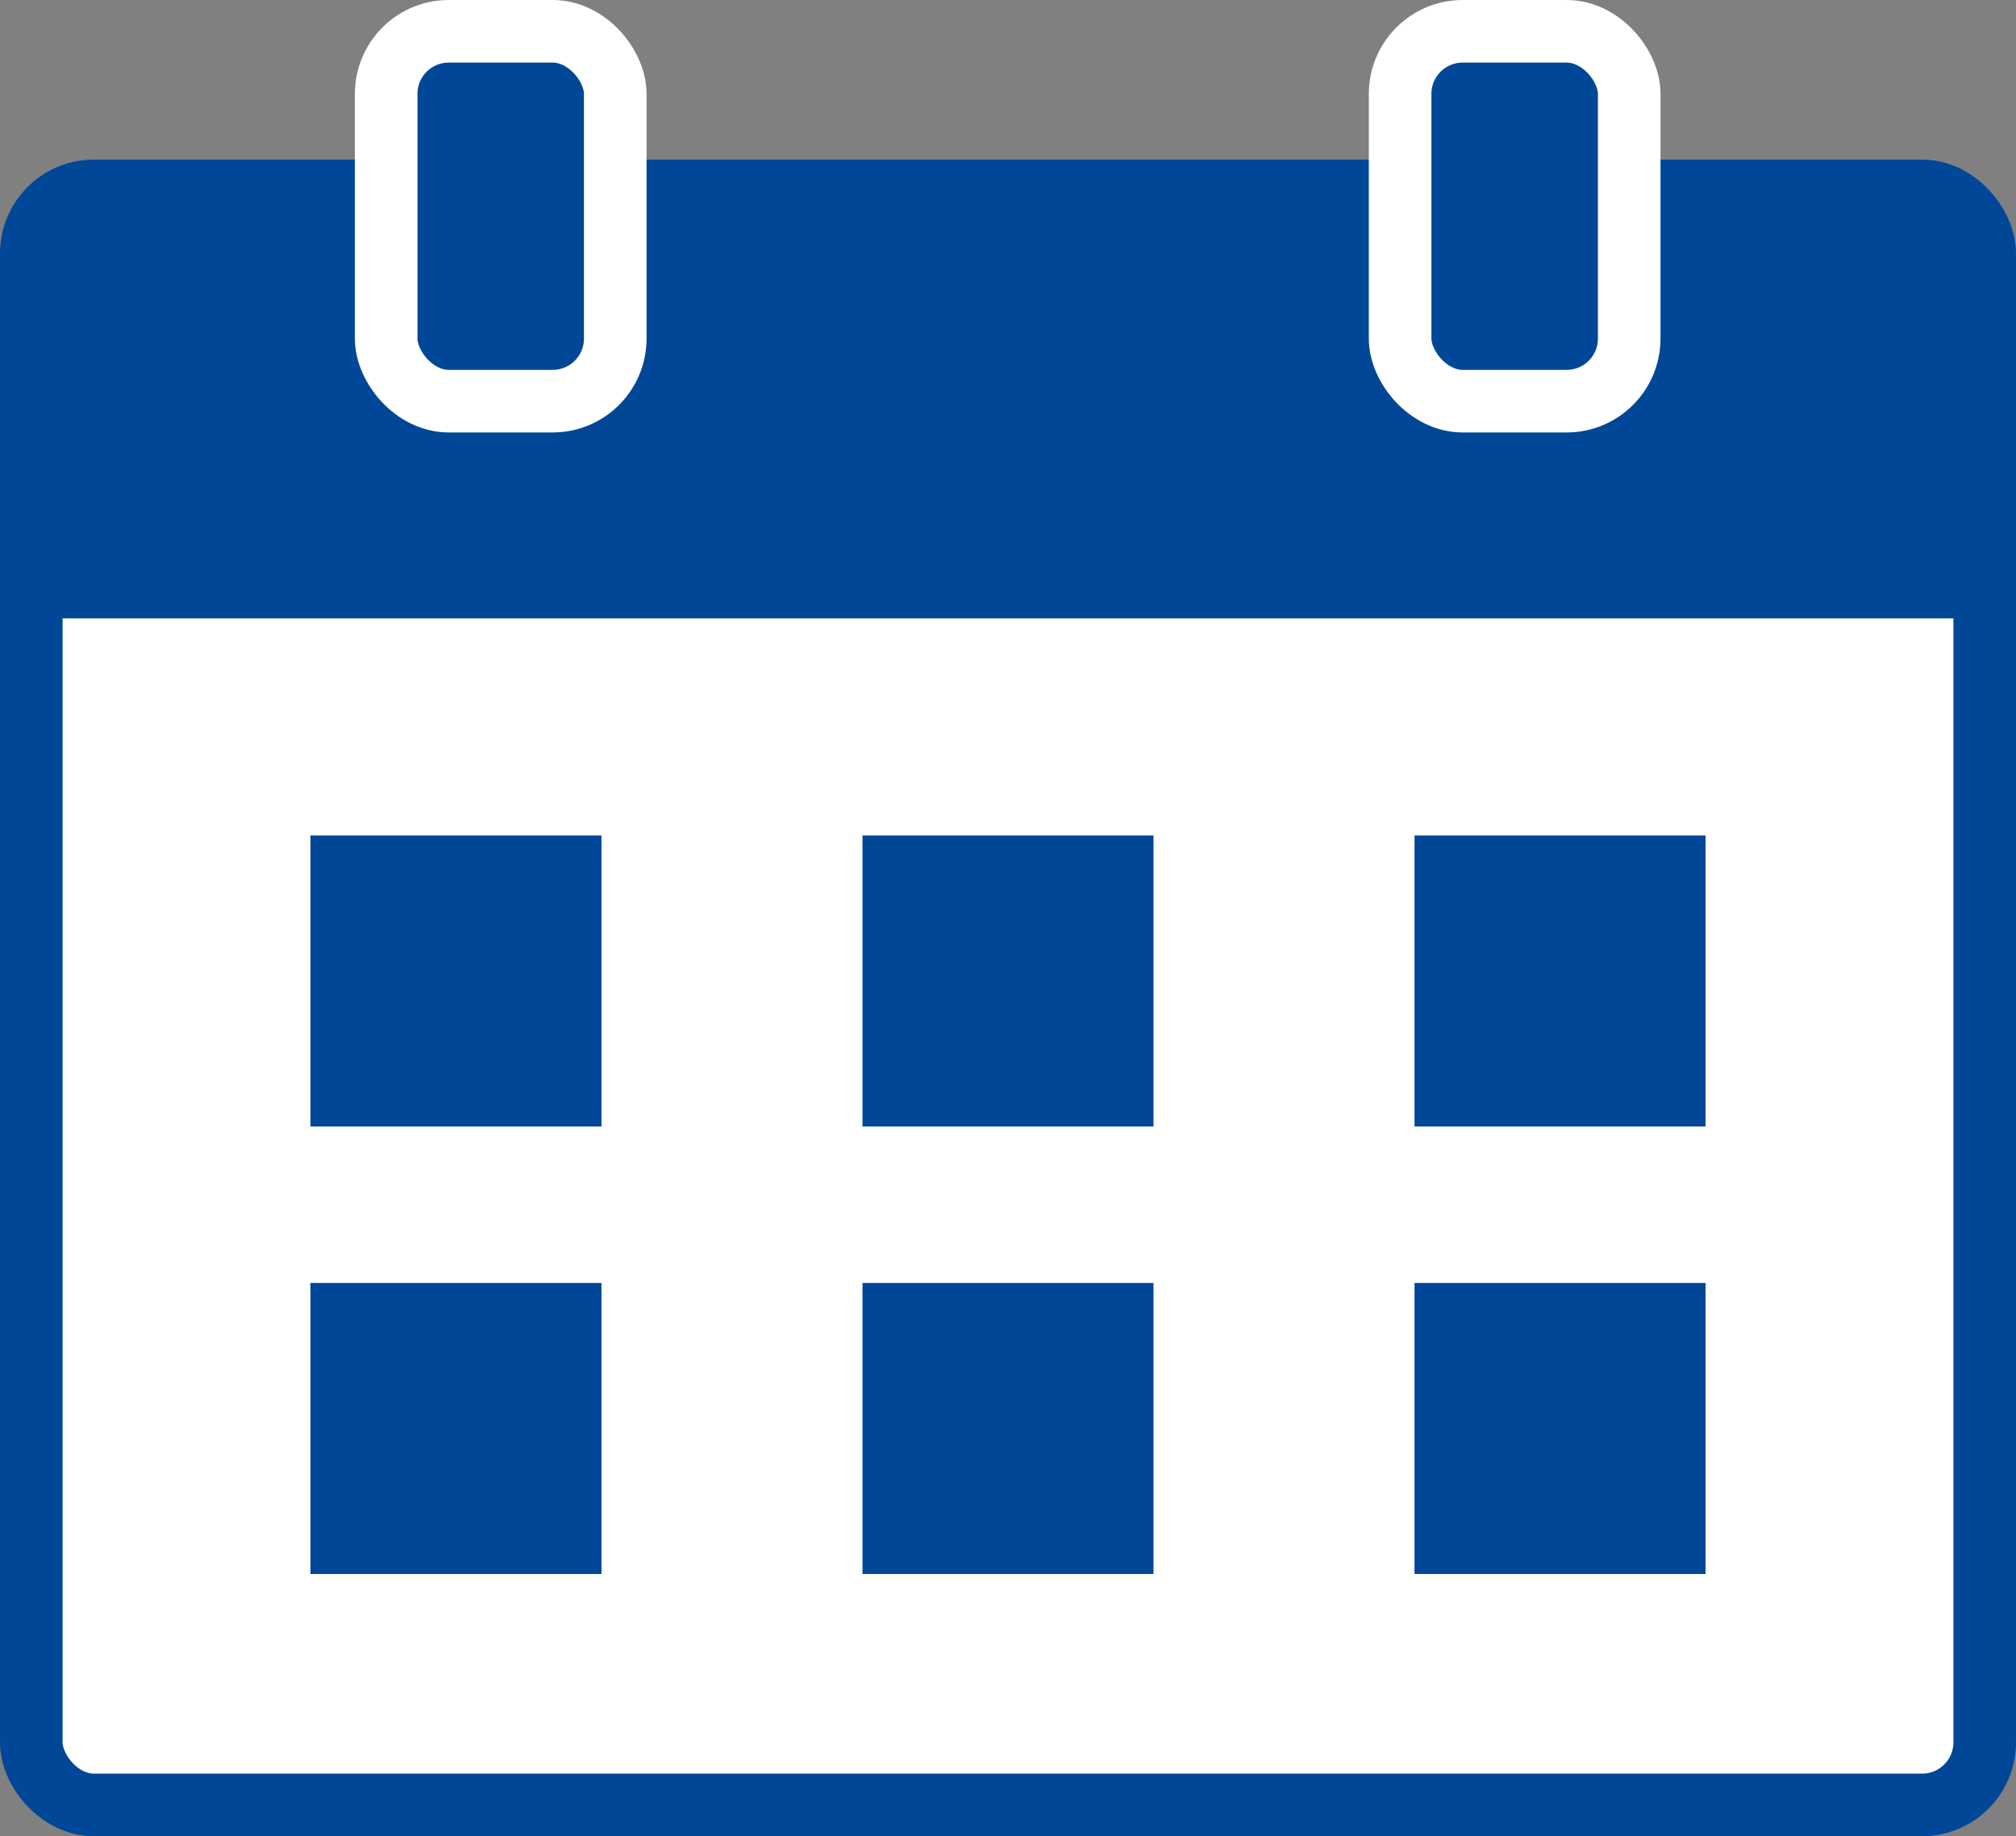
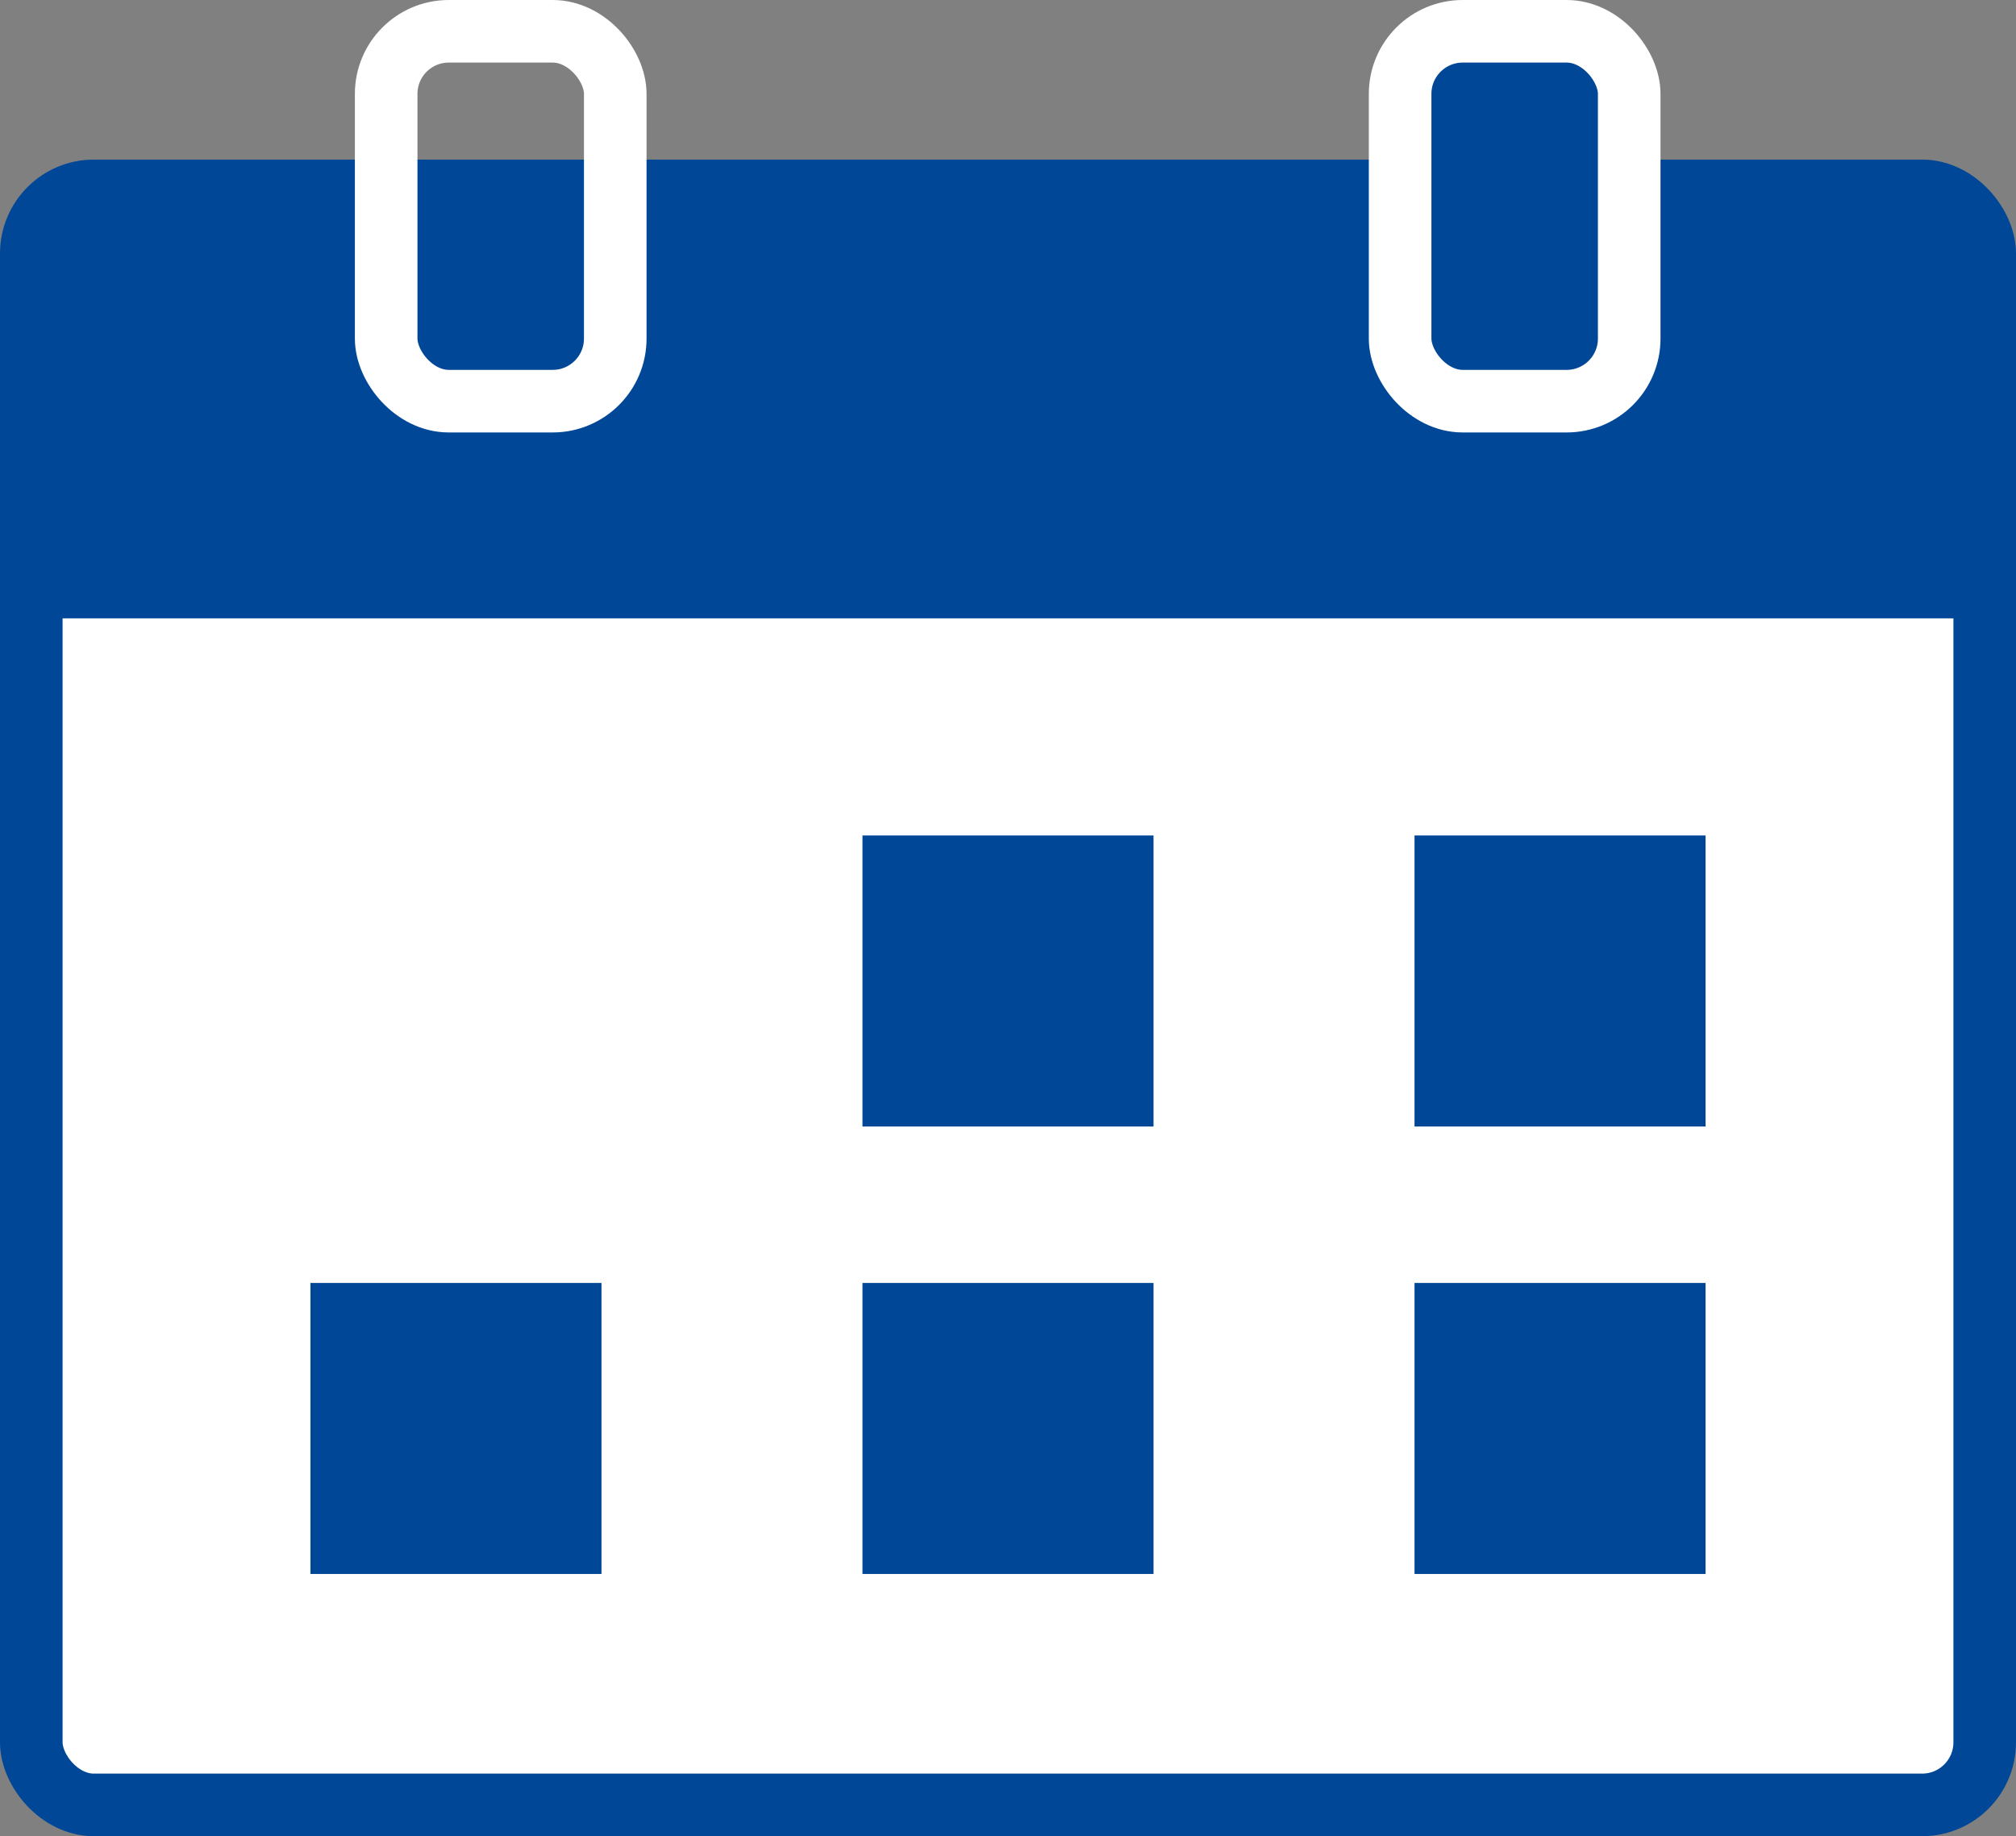
<svg xmlns="http://www.w3.org/2000/svg" id="Layer_2" viewBox="0 0 32.21 29.34">
  <rect x="0" y="0" width="32.21" height="29.34" fill="#808080" stroke="none" />
  <defs>
    <style>.cls-1{fill:#fff;}.cls-2{stroke:#fff;}.cls-2,.cls-3{fill:none;stroke-miterlimit:10;}.cls-4{fill:#004798;}.cls-3{stroke:#004798;}</style>
  </defs>
  <g id="_イヤー_1">
    <g>
      <g>
        <rect class="cls-1" x=".5" y="3.05" width="31.21" height="25.79" rx="1" ry="1" />
        <rect class="cls-3" x=".5" y="3.05" width="31.21" height="25.79" rx="1" ry="1" />
      </g>
      <path class="cls-4" d="M.5,9.88V4.05c0-.55,.45-1,1-1H30.71c.55,0,1,.45,1,1v5.83" />
      <g>
-         <rect class="cls-4" x="6.17" y=".5" width="3.66" height="5.91" rx="1" ry="1" />
        <rect class="cls-2" x="6.17" y=".5" width="3.66" height="5.91" rx="1" ry="1" />
      </g>
      <g>
        <rect class="cls-4" x="22.37" y=".5" width="3.66" height="5.91" rx="1" ry="1" />
        <rect class="cls-2" x="22.37" y=".5" width="3.66" height="5.91" rx="1" ry="1" />
      </g>
      <g>
-         <rect class="cls-4" x="4.96" y="13.35" width="4.65" height="4.65" />
        <rect class="cls-4" x="13.78" y="13.35" width="4.65" height="4.65" />
        <rect class="cls-4" x="22.6" y="13.35" width="4.65" height="4.65" />
        <rect class="cls-4" x="4.96" y="20.5" width="4.65" height="4.65" />
        <rect class="cls-4" x="13.78" y="20.5" width="4.65" height="4.65" />
        <rect class="cls-4" x="22.6" y="20.5" width="4.65" height="4.65" />
      </g>
    </g>
  </g>
</svg>